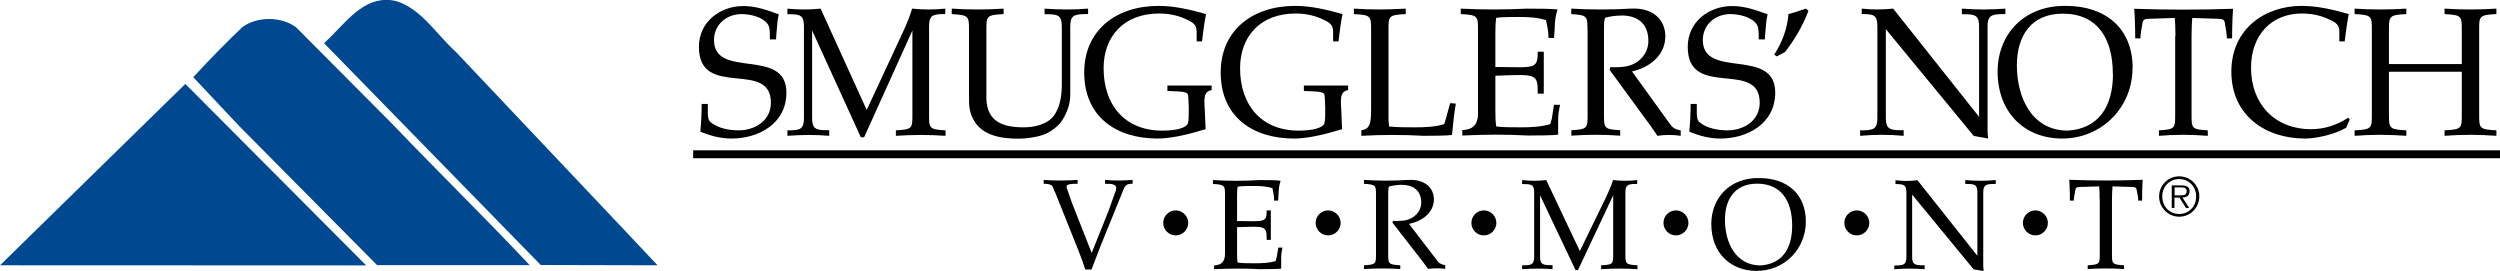
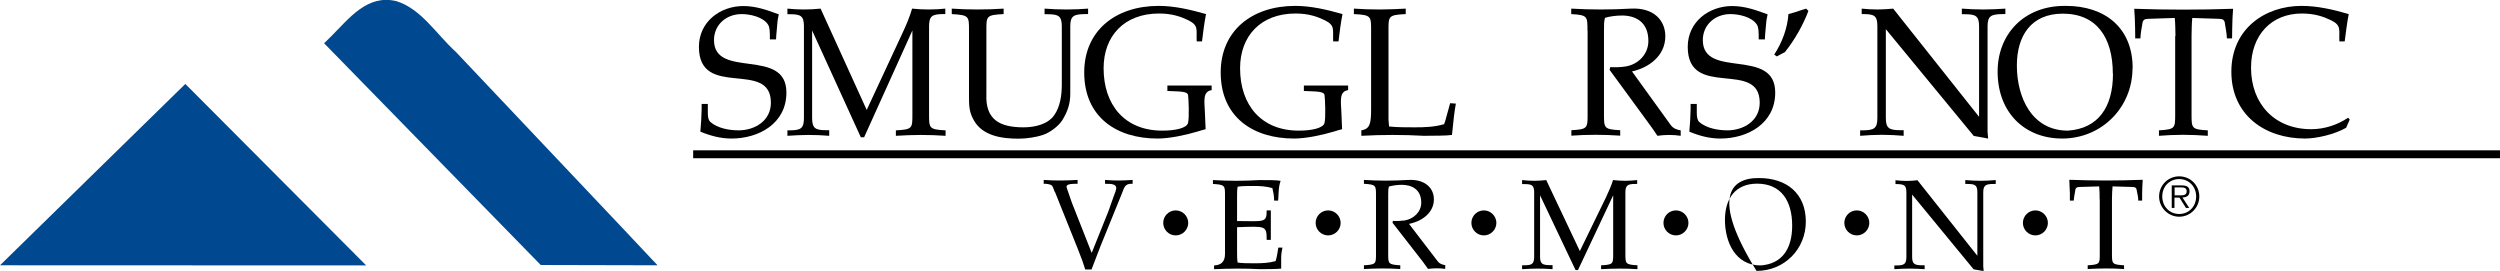
<svg xmlns="http://www.w3.org/2000/svg" width="323" height="35" viewBox="0 0 323 35" fill="none">
  <g clip-path="url(#clip0_1785_287)">
    <path d="M323 19.422H89.557V20.443H323V19.422Z" fill="black" />
    <path d="M271.27 25.735C271.27 25.104 271.27 24.584 271.214 24.082L268.69 24.157C268.337 24.175 268.152 24.231 268.115 24.658C268.059 25.048 267.948 25.475 267.929 25.921H267.428C267.428 25.605 267.428 25.308 267.428 24.992C267.409 24.416 267.391 23.841 267.354 23.228C268.913 23.284 270.472 23.321 272.087 23.321C273.702 23.321 275.242 23.284 276.838 23.228C276.783 23.841 276.783 24.416 276.764 24.992C276.764 25.308 276.764 25.605 276.764 25.921H276.263C276.263 25.475 276.152 25.048 276.077 24.658C276.04 24.231 275.855 24.175 275.502 24.157L272.941 24.082C272.885 24.584 272.885 25.104 272.866 25.735V32.791C272.866 34.072 272.866 34.183 274.426 34.276V34.759C273.627 34.703 272.866 34.684 272.05 34.684C271.233 34.684 270.472 34.721 269.73 34.759V34.276C271.307 34.183 271.289 34.072 271.289 32.791V25.735H271.27Z" fill="black" />
    <path d="M255.475 33.05V24.862C255.475 23.915 255.178 23.767 254.176 23.767H253.916V23.265C254.565 23.321 255.234 23.358 255.883 23.358C256.533 23.358 257.201 23.321 257.851 23.265V23.767H257.591C256.551 23.767 256.236 23.934 256.236 24.881V34.406L256.292 35.019L254.992 34.796L247.048 25.141V33.18C247.048 34.127 247.364 34.276 248.403 34.276H248.663V34.777C248.032 34.74 247.364 34.703 246.714 34.703C246.064 34.703 245.396 34.74 244.747 34.777V34.294H245.006C246.009 34.294 246.306 34.127 246.306 33.18V24.899C246.306 23.952 246.046 23.804 245.118 23.785H244.895V23.284C245.378 23.34 245.823 23.377 246.324 23.377C246.825 23.377 247.271 23.34 247.735 23.284L255.493 33.069L255.475 33.05Z" fill="black" />
-     <path d="M231.549 29.151C231.549 25.902 230.083 23.729 227.021 23.729C224.162 23.729 222.863 25.716 222.863 28.408C222.863 31.286 224.218 34.294 227.466 34.294C230.213 34.109 231.549 32.178 231.549 29.151ZM233.313 28.631C233.313 32.178 230.547 35 226.946 35C223.605 35 221.1 32.698 221.1 28.947C221.1 25.586 223.475 22.95 227.28 23.005C230.807 23.005 233.313 24.973 233.313 28.631Z" fill="black" />
+     <path d="M231.549 29.151C231.549 25.902 230.083 23.729 227.021 23.729C224.162 23.729 222.863 25.716 222.863 28.408C222.863 31.286 224.218 34.294 227.466 34.294C230.213 34.109 231.549 32.178 231.549 29.151ZM233.313 28.631C233.313 32.178 230.547 35 226.946 35C221.1 25.586 223.475 22.95 227.28 23.005C230.807 23.005 233.313 24.973 233.313 28.631Z" fill="black" />
    <path d="M203.894 34.889H203.56L198.975 25.233V33.162C198.975 34.109 199.29 34.257 200.33 34.257H200.59V34.777C199.94 34.721 199.29 34.703 198.622 34.703C197.954 34.703 197.304 34.74 196.655 34.777V34.276H196.915C197.917 34.276 198.214 34.109 198.214 33.162V24.881C198.214 23.915 197.917 23.785 196.915 23.785H196.655V23.265C197.156 23.321 197.694 23.358 198.214 23.358C198.734 23.358 199.272 23.321 199.773 23.265L204.116 32.438L207.513 25.456C207.866 24.695 208.181 23.989 208.404 23.265C208.924 23.321 209.443 23.358 209.963 23.358C210.483 23.358 211.021 23.321 211.522 23.265V23.767H211.281C210.297 23.767 210 23.934 210 24.881V32.791C210 34.072 210 34.183 211.559 34.276V34.777C210.78 34.721 210 34.703 209.184 34.703C208.367 34.703 207.606 34.74 206.863 34.777V34.276C208.441 34.202 208.423 34.072 208.423 32.791V25.233L203.875 34.889H203.894Z" fill="black" />
    <path d="M191.717 27.183C192.608 27.183 193.332 27.926 193.332 28.798C193.332 29.671 192.608 30.414 191.717 30.414C190.826 30.414 190.103 29.69 190.103 28.798C190.103 27.907 190.826 27.183 191.717 27.183Z" fill="black" />
    <path d="M216.534 27.183C217.424 27.183 218.148 27.926 218.148 28.798C218.148 29.671 217.424 30.414 216.534 30.414C215.643 30.414 214.919 29.69 214.919 28.798C214.919 27.907 215.643 27.183 216.534 27.183Z" fill="black" />
    <path d="M239.902 27.183C240.793 27.183 241.517 27.926 241.517 28.798C241.517 29.671 240.793 30.414 239.902 30.414C239.011 30.414 238.287 29.69 238.287 28.798C238.287 27.907 239.011 27.183 239.902 27.183Z" fill="black" />
    <path d="M262.973 27.183C263.864 27.183 264.588 27.926 264.588 28.798C264.588 29.671 263.864 30.414 262.973 30.414C262.083 30.414 261.359 29.69 261.359 28.798C261.359 27.907 262.083 27.183 262.973 27.183Z" fill="black" />
    <path d="M171.597 27.183C172.488 27.183 173.212 27.926 173.212 28.798C173.212 29.671 172.488 30.414 171.597 30.414C170.706 30.414 169.982 29.69 169.982 28.798C169.982 27.907 170.706 27.183 171.597 27.183Z" fill="black" />
    <path d="M151.904 27.183C152.795 27.183 153.519 27.926 153.519 28.798C153.519 29.671 152.795 30.414 151.904 30.414C151.013 30.414 150.289 29.69 150.289 28.798C150.289 27.907 151.013 27.183 151.904 27.183Z" fill="black" />
    <path d="M177.778 25.233C177.778 23.952 177.778 23.841 176.219 23.748V23.247C177.147 23.302 178.094 23.34 179.059 23.34C180.024 23.34 180.989 23.302 181.936 23.247C184.2 23.135 185.258 24.361 185.258 25.753C185.258 27.536 183.643 28.613 182.047 28.928L185.778 33.793C186.038 34.109 186.39 34.202 186.725 34.257V34.74C186.372 34.684 185.982 34.666 185.611 34.666C185.24 34.666 184.868 34.703 184.497 34.74C184.237 34.406 184.052 34.09 183.829 33.812L179.913 28.78L179.968 28.538C180.488 28.576 180.989 28.538 181.49 28.483C182.641 28.279 183.625 27.387 183.625 26.18C183.625 24.398 182.307 23.878 181.101 23.878C180.525 23.878 179.894 23.971 179.449 24.101C179.356 24.379 179.356 24.732 179.356 25.233V32.79C179.356 34.072 179.356 34.183 180.915 34.276V34.759C180.117 34.703 179.356 34.684 178.539 34.684C177.722 34.684 176.961 34.721 176.219 34.759V34.276C177.797 34.183 177.778 34.072 177.778 32.79V25.233Z" fill="black" />
    <path d="M159.829 32.512C159.829 33.106 159.829 33.496 159.904 33.923C160.516 34.016 161.351 34.016 162.15 34.016C163.041 34.016 163.95 33.979 164.804 33.737C164.878 33.496 164.971 33.199 165.008 32.902L165.156 31.992H165.695C165.62 32.345 165.528 32.791 165.528 33.329V34.703C164.915 34.777 163.82 34.759 162.799 34.777C161.834 34.721 160.832 34.703 159.848 34.703C158.864 34.703 157.881 34.74 156.86 34.777V34.294C157.676 34.257 158.27 33.904 158.27 32.809V25.252C158.27 23.971 158.27 23.859 156.711 23.767V23.265C157.713 23.321 158.697 23.358 159.718 23.358C160.739 23.358 161.741 23.321 162.725 23.265C163.764 23.265 164.897 23.265 165.453 23.358C165.268 23.897 165.212 24.435 165.194 24.955C165.194 25.308 165.138 25.586 165.138 25.92H164.618C164.618 25.271 164.507 24.825 164.395 24.305C163.597 24.064 162.762 24.026 161.945 24.026C161.222 24.026 160.442 24.026 159.904 24.119C159.829 24.528 159.829 24.918 159.829 25.475V28.557C163.412 28.594 163.653 28.78 163.653 27.183H164.191V30.989H163.653C163.653 29.133 163.542 29.226 159.829 29.355V32.531V32.512Z" fill="black" />
    <path d="M136.294 24.843C135.923 23.952 136.071 23.878 135.162 23.748H134.846V23.247C135.57 23.302 136.294 23.321 137.036 23.321C137.779 23.321 138.503 23.284 139.227 23.247V23.748C137.649 23.711 137.742 24.026 137.853 24.361L138.484 26.18L141.046 32.679L143.199 27.313L143.904 25.326C144.238 24.398 144.739 23.674 142.772 23.748V23.247C143.366 23.302 143.941 23.321 144.554 23.321C145.166 23.321 145.742 23.284 146.335 23.247V23.748C145.278 23.674 145.259 24.287 144.943 25.011L142.196 31.769L141.027 34.814H140.21L139.858 33.737L139.282 32.233L136.313 24.825L136.294 24.843Z" fill="black" />
    <path d="M99.469 5.05C99.469 4.159 99.469 3.546 99.228 3.175C98.597 2.191 96.926 1.82 95.812 1.82C93.882 1.82 92.249 3.156 92.249 5.18C92.249 10.286 101.604 6.053 101.604 11.957C101.604 15.987 98.003 17.899 94.513 17.899C93.103 17.899 91.785 17.546 90.485 17.008C90.578 16.117 90.634 14.984 90.653 14.074V13.424H91.451V14.538C91.451 15.058 91.506 15.504 91.785 15.764C92.731 16.581 94.235 16.841 95.423 16.841C97.539 16.841 99.599 15.597 99.599 13.276C99.599 7.594 90.3 12.905 90.3 6.053C90.3 2.822 93.028 0.78 96.054 0.78C97.65 0.78 99.135 1.3 100.62 1.857C100.546 2.228 100.453 2.618 100.434 2.989C100.397 3.695 100.286 4.382 100.267 5.087H99.469V5.05Z" fill="black" />
    <path d="M111.664 17.732H111.218L104.926 3.936V15.244C104.926 16.599 105.353 16.822 106.782 16.822H107.135V17.546C106.262 17.472 105.353 17.435 104.443 17.435C103.534 17.435 102.643 17.491 101.733 17.546V16.841H102.086C103.46 16.822 103.868 16.599 103.868 15.244V3.416C103.868 2.061 103.46 1.838 102.086 1.838H101.733V1.114C102.439 1.188 103.163 1.225 103.868 1.225C104.573 1.225 105.316 1.188 106.021 1.114L111.979 14.204L116.619 4.233C117.121 3.156 117.547 2.135 117.844 1.114C118.55 1.188 119.274 1.225 119.998 1.225C120.721 1.225 121.445 1.188 122.132 1.114V1.82H121.798C120.443 1.838 120.035 2.061 120.035 3.416V14.724C120.035 16.562 120.016 16.729 122.169 16.841V17.546C121.093 17.472 120.035 17.435 118.921 17.435C117.807 17.435 116.749 17.491 115.747 17.546V16.841C117.919 16.729 117.882 16.562 117.882 14.724V3.936L111.645 17.732H111.664Z" fill="black" />
    <path d="M127.441 12.143C127.292 15.485 129.185 16.451 132.248 16.451C133.677 16.451 135.403 16.079 136.238 14.835C136.962 13.777 137.185 12.347 137.185 10.918V3.416C137.185 2.061 136.758 1.838 135.329 1.838H134.958V1.114C135.904 1.188 136.832 1.225 137.779 1.225C138.726 1.225 139.654 1.188 140.582 1.114V1.82H140.211C138.726 1.838 138.28 2.042 138.28 3.416V12.106C138.28 13.387 137.946 14.408 137.241 15.541C136.777 16.284 135.645 17.138 134.791 17.416C133.9 17.732 132.563 17.918 131.617 17.918C129.482 17.918 126.921 17.584 125.789 15.485C125.195 14.427 125.195 13.573 125.195 12.403V3.936C125.195 2.098 125.213 1.95 122.967 1.82V1.114C124.025 1.188 125.139 1.225 126.29 1.225C127.441 1.225 128.554 1.188 129.668 1.114V1.82C127.403 1.931 127.441 2.098 127.441 3.936V12.143Z" fill="black" />
    <path d="M156.544 11.048V11.642C155.393 11.828 155.598 12.979 155.672 14.483L155.765 16.692C155.393 16.785 155.041 16.896 154.67 17.008C153.185 17.453 151.106 17.899 149.547 17.899C144.312 17.899 140.081 15.17 140.081 9.358C140.081 4.011 144.071 0.761 149.714 0.761C151.774 0.761 153.853 1.263 155.82 1.82C155.579 2.989 155.449 4.178 155.301 5.347H154.614C154.54 3.843 154.911 3.305 153.537 2.618C152.572 2.154 151.44 1.745 149.751 1.745C145.241 1.745 142.586 4.66 142.586 8.82C142.586 13.554 145.315 16.878 150.159 16.878C151.96 16.878 153.278 16.525 153.482 15.931C153.686 15.225 153.556 12.663 153.5 12.292C153.426 11.79 152.498 11.828 150.827 11.753V11.048H156.563H156.544Z" fill="black" />
    <path d="M174.177 11.048V11.642C173.027 11.828 173.231 12.979 173.305 14.483L173.398 16.692C173.027 16.785 172.674 16.896 172.303 17.008C170.818 17.453 168.739 17.899 167.18 17.899C161.946 17.899 157.714 15.17 157.714 9.358C157.714 4.011 161.704 0.761 167.347 0.761C169.407 0.761 171.486 1.263 173.453 1.82C173.212 2.989 173.082 4.178 172.934 5.347H172.247C172.173 3.843 172.544 3.305 171.17 2.618C170.205 2.154 169.073 1.745 167.384 1.745C162.874 1.745 160.219 4.66 160.219 8.82C160.219 13.554 162.948 16.878 167.792 16.878C169.593 16.878 170.911 16.525 171.115 15.931C171.319 15.225 171.189 12.663 171.133 12.292C171.059 11.79 170.131 11.828 168.46 11.753V11.048H174.196H174.177Z" fill="black" />
    <path d="M179.393 15.467L179.467 16.34C180.451 16.451 181.657 16.451 182.79 16.451C184.052 16.451 185.351 16.414 186.576 16.042C186.669 15.838 186.743 15.578 186.817 15.3L187.356 13.332L188.098 13.387C188.024 13.721 187.95 14.334 187.857 14.966L187.597 17.435C186.854 17.546 185.332 17.528 183.959 17.546C182.641 17.472 181.305 17.435 179.931 17.435C178.558 17.435 177.258 17.472 175.885 17.546V16.841C176.999 16.655 177.147 15.968 177.147 14.093V3.936C177.147 2.098 177.166 1.931 174.92 1.82V1.114C175.978 1.188 177.091 1.225 178.242 1.225C179.393 1.225 180.507 1.17 181.62 1.114V1.82C179.356 1.931 179.393 2.098 179.393 3.936V15.485V15.467Z" fill="black" />
-     <path d="M193.202 14.316C193.202 15.17 193.221 15.727 193.314 16.34C194.186 16.451 195.374 16.451 196.506 16.451C197.768 16.451 199.068 16.395 200.293 16.042C200.404 15.69 200.534 15.263 200.571 14.835L200.775 13.536H201.555C201.462 14.037 201.313 14.687 201.313 15.448V17.398C200.441 17.509 198.863 17.491 197.416 17.509C196.024 17.435 194.613 17.398 193.184 17.398C191.754 17.398 190.362 17.453 188.933 17.509V16.804C190.103 16.767 190.956 16.265 190.956 14.687V3.936C190.956 2.098 190.975 1.931 188.729 1.82V1.114C190.158 1.188 191.569 1.225 193.035 1.225C194.502 1.225 195.931 1.17 197.341 1.114C198.826 1.133 200.441 1.114 201.239 1.225C200.979 2.005 200.887 2.748 200.868 3.509C200.868 3.992 200.794 4.4 200.794 4.902H200.07C200.051 3.992 199.903 3.324 199.736 2.599C198.604 2.247 197.416 2.191 196.228 2.191C195.188 2.191 194.093 2.191 193.314 2.302C193.221 2.897 193.202 3.435 193.202 4.252V8.652C198.325 8.708 198.659 8.987 198.678 6.684H199.457V12.106H198.678C198.678 9.451 198.511 9.599 193.202 9.785V14.316Z" fill="black" />
    <path d="M205.1 3.936C205.1 2.098 205.119 1.95 203.003 1.82V1.114C204.246 1.188 205.527 1.225 206.826 1.225C208.126 1.225 209.406 1.188 210.687 1.114C213.75 0.947 215.16 2.711 215.16 4.679C215.16 7.241 212.989 8.764 210.854 9.228L215.884 16.191C216.237 16.637 216.701 16.767 217.146 16.841V17.546C216.664 17.472 216.144 17.435 215.643 17.435C215.142 17.435 214.64 17.472 214.139 17.546C213.787 17.045 213.545 16.637 213.23 16.228L207.958 9.024L208.051 8.671C208.738 8.708 209.425 8.69 210.093 8.578C211.652 8.3 212.97 7.019 212.97 5.292C212.97 2.748 211.207 2.005 209.573 2.005C208.794 2.005 207.958 2.117 207.365 2.302C207.235 2.711 207.235 3.194 207.235 3.918V14.706C207.235 16.544 207.216 16.711 209.332 16.822V17.528C208.274 17.453 207.235 17.416 206.139 17.416C205.044 17.416 204.024 17.453 203.021 17.528V16.822C205.137 16.711 205.119 16.544 205.119 14.706V3.936H205.1Z" fill="black" />
    <path d="M227.225 5.05C227.225 4.159 227.225 3.546 226.984 3.175C226.352 2.191 224.682 1.82 223.568 1.82C221.638 1.82 220.005 3.156 220.005 5.18C220.005 10.286 229.359 6.053 229.359 11.957C229.359 15.987 225.759 17.899 222.269 17.899C220.858 17.899 219.541 17.546 218.26 17.008C218.353 16.117 218.408 14.984 218.427 14.074V13.424H219.225V14.538C219.225 15.058 219.281 15.504 219.541 15.764C220.487 16.581 221.991 16.841 223.179 16.841C225.294 16.841 227.355 15.597 227.355 13.276C227.355 7.594 218.056 12.905 218.056 6.053C218.056 2.822 220.784 0.78 223.81 0.78C225.406 0.78 226.891 1.3 228.376 1.857C228.301 2.228 228.209 2.618 228.19 2.989C228.134 3.695 228.042 4.382 228.023 5.087H227.225V5.05Z" fill="black" />
    <path d="M229.582 7.297L229.229 7.056C230.269 5.459 230.937 3.639 231.067 1.82C231.661 1.671 232.218 1.485 232.756 1.3L233.35 1.114L233.647 1.411C232.923 3.305 231.884 5.125 230.622 6.721L229.582 7.278V7.297Z" fill="black" />
    <path d="M255.697 15.095V3.416C255.697 2.061 255.271 1.838 253.841 1.838H253.47V1.114C254.417 1.188 255.345 1.225 256.291 1.225C257.238 1.225 258.166 1.17 259.094 1.114V1.82H258.723C257.238 1.838 256.793 2.061 256.793 3.416V17.026L256.867 17.899L255.011 17.565L243.651 3.769V15.244C243.651 16.599 244.097 16.822 245.582 16.822H245.953V17.546C245.043 17.472 244.097 17.416 243.15 17.416C242.204 17.416 241.275 17.472 240.329 17.546V16.841H240.7C242.129 16.822 242.556 16.599 242.556 15.244V3.416C242.556 2.061 242.185 1.838 240.867 1.82H240.533V1.114C241.22 1.188 241.869 1.225 242.575 1.225C243.28 1.225 243.911 1.17 244.598 1.114L255.697 15.095Z" fill="black" />
    <path d="M272.978 9.525C272.978 4.865 270.899 1.764 266.519 1.764C262.435 1.764 260.579 4.605 260.579 8.467C260.579 12.589 262.509 16.878 267.168 16.878C271.085 16.618 272.996 13.851 272.996 9.525M275.521 8.801C275.521 13.851 271.567 17.899 266.426 17.899C261.656 17.899 258.092 14.613 258.092 9.247C258.092 4.456 261.47 0.687 266.927 0.761C271.957 0.761 275.539 3.584 275.539 8.801" fill="black" />
    <path d="M281.07 4.66C281.052 3.769 281.052 3.026 280.978 2.321L277.562 2.432C277.098 2.451 276.839 2.525 276.783 3.138C276.69 3.695 276.56 4.308 276.542 4.957H275.873C275.873 4.512 275.873 4.085 275.855 3.639C275.836 2.822 275.818 1.987 275.743 1.133C277.841 1.207 279.938 1.244 282.11 1.244C284.282 1.244 286.36 1.207 288.513 1.133C288.439 2.005 288.421 2.822 288.402 3.639C288.384 4.085 288.384 4.512 288.384 4.957H287.715C287.697 4.326 287.567 3.713 287.474 3.138C287.437 2.525 287.158 2.451 286.694 2.432L283.242 2.321C283.168 3.026 283.168 3.788 283.149 4.66V14.724C283.149 16.562 283.131 16.729 285.247 16.841V17.546C284.189 17.472 283.149 17.416 282.054 17.416C280.959 17.416 279.92 17.472 278.936 17.546V16.841C281.052 16.711 281.033 16.562 281.033 14.724V4.66H281.07Z" fill="black" />
    <path d="M303.121 16.507C301.636 17.361 299.297 17.899 297.813 17.899C292.615 17.899 288.291 14.854 288.291 9.265C288.291 3.676 292.69 0.761 297.349 0.761C299.427 0.761 301.488 1.244 303.455 1.82C303.232 2.989 303.084 4.178 302.935 5.347H302.249C302.174 3.843 302.564 3.305 301.172 2.618C300.207 2.154 299.075 1.745 297.386 1.745C293.506 1.745 290.834 4.493 290.834 8.745C290.834 13.443 293.896 16.692 298.611 16.692C300.3 16.692 301.97 16.154 303.381 15.207L303.585 15.448L303.121 16.507Z" fill="black" />
-     <path d="M320.309 14.724C320.309 16.562 320.29 16.729 322.536 16.841V17.546C321.404 17.472 320.309 17.416 319.158 17.416C318.007 17.416 316.893 17.472 315.835 17.546V16.841C318.1 16.729 318.063 16.562 318.063 14.724V9.265H308.652V14.724C308.652 16.562 308.652 16.729 310.898 16.841V17.546C309.766 17.472 308.652 17.416 307.52 17.416C306.388 17.416 305.255 17.472 304.216 17.546V16.841C306.462 16.729 306.443 16.562 306.443 14.724V3.936C306.443 2.098 306.462 1.931 304.216 1.82V1.114C305.274 1.188 306.369 1.225 307.52 1.225C308.671 1.225 309.784 1.188 310.898 1.114V1.82C308.652 1.931 308.652 2.098 308.652 3.936V8.281H318.063V3.936C318.063 2.098 318.081 1.931 315.835 1.82V1.114C316.893 1.188 317.988 1.225 319.158 1.225C320.327 1.225 321.422 1.188 322.536 1.114V1.82C320.271 1.931 320.309 2.098 320.309 3.936V14.724Z" fill="black" />
    <path d="M69.882 34.257L41.874 5.589L42.746 4.735C45.141 2.34 47.461 -0.761 51.21 0.149C54.421 1.133 56.37 4.419 58.894 6.703L80.444 29.485L84.954 34.276L69.882 34.239V34.257Z" fill="#004990" />
-     <path d="M38.347 3.621L50.82 16.154C56.76 22.374 62.458 27.907 68.435 34.257H48.723L30.867 16.247L24.965 9.971C27.415 7.334 29.326 5.385 31.312 3.509C33.224 2.08 36.472 2.098 38.347 3.602" fill="#004990" />
    <path d="M23.944 10.844L47.312 34.294L0 34.276L23.944 10.844Z" fill="#004990" />
    <path d="M280.959 25.233V24.212H281.794C282.147 24.212 282.518 24.268 282.518 24.713C282.518 25.308 281.924 25.233 281.497 25.233H280.959ZM281.98 25.512C282.5 25.512 282.89 25.289 282.89 24.713C282.89 24.231 282.63 23.952 281.85 23.952H280.588V26.867H280.941V25.53H281.59L282.426 26.867H282.852L281.98 25.53V25.512ZM281.553 28C282.982 28 284.152 26.83 284.152 25.382C284.152 23.934 283.001 22.782 281.553 22.782C280.105 22.782 278.955 23.952 278.955 25.382C278.955 26.812 280.124 28 281.553 28ZM281.553 27.647C280.291 27.647 279.363 26.663 279.363 25.382C279.363 24.101 280.291 23.135 281.553 23.135C282.815 23.135 283.743 24.119 283.743 25.382C283.743 26.645 282.834 27.647 281.553 27.647Z" fill="black" />
  </g>
  <defs>
    <clipPath id="clip0_1785_287">
      <rect width="323" height="35" fill="white" />
    </clipPath>
  </defs>
</svg>